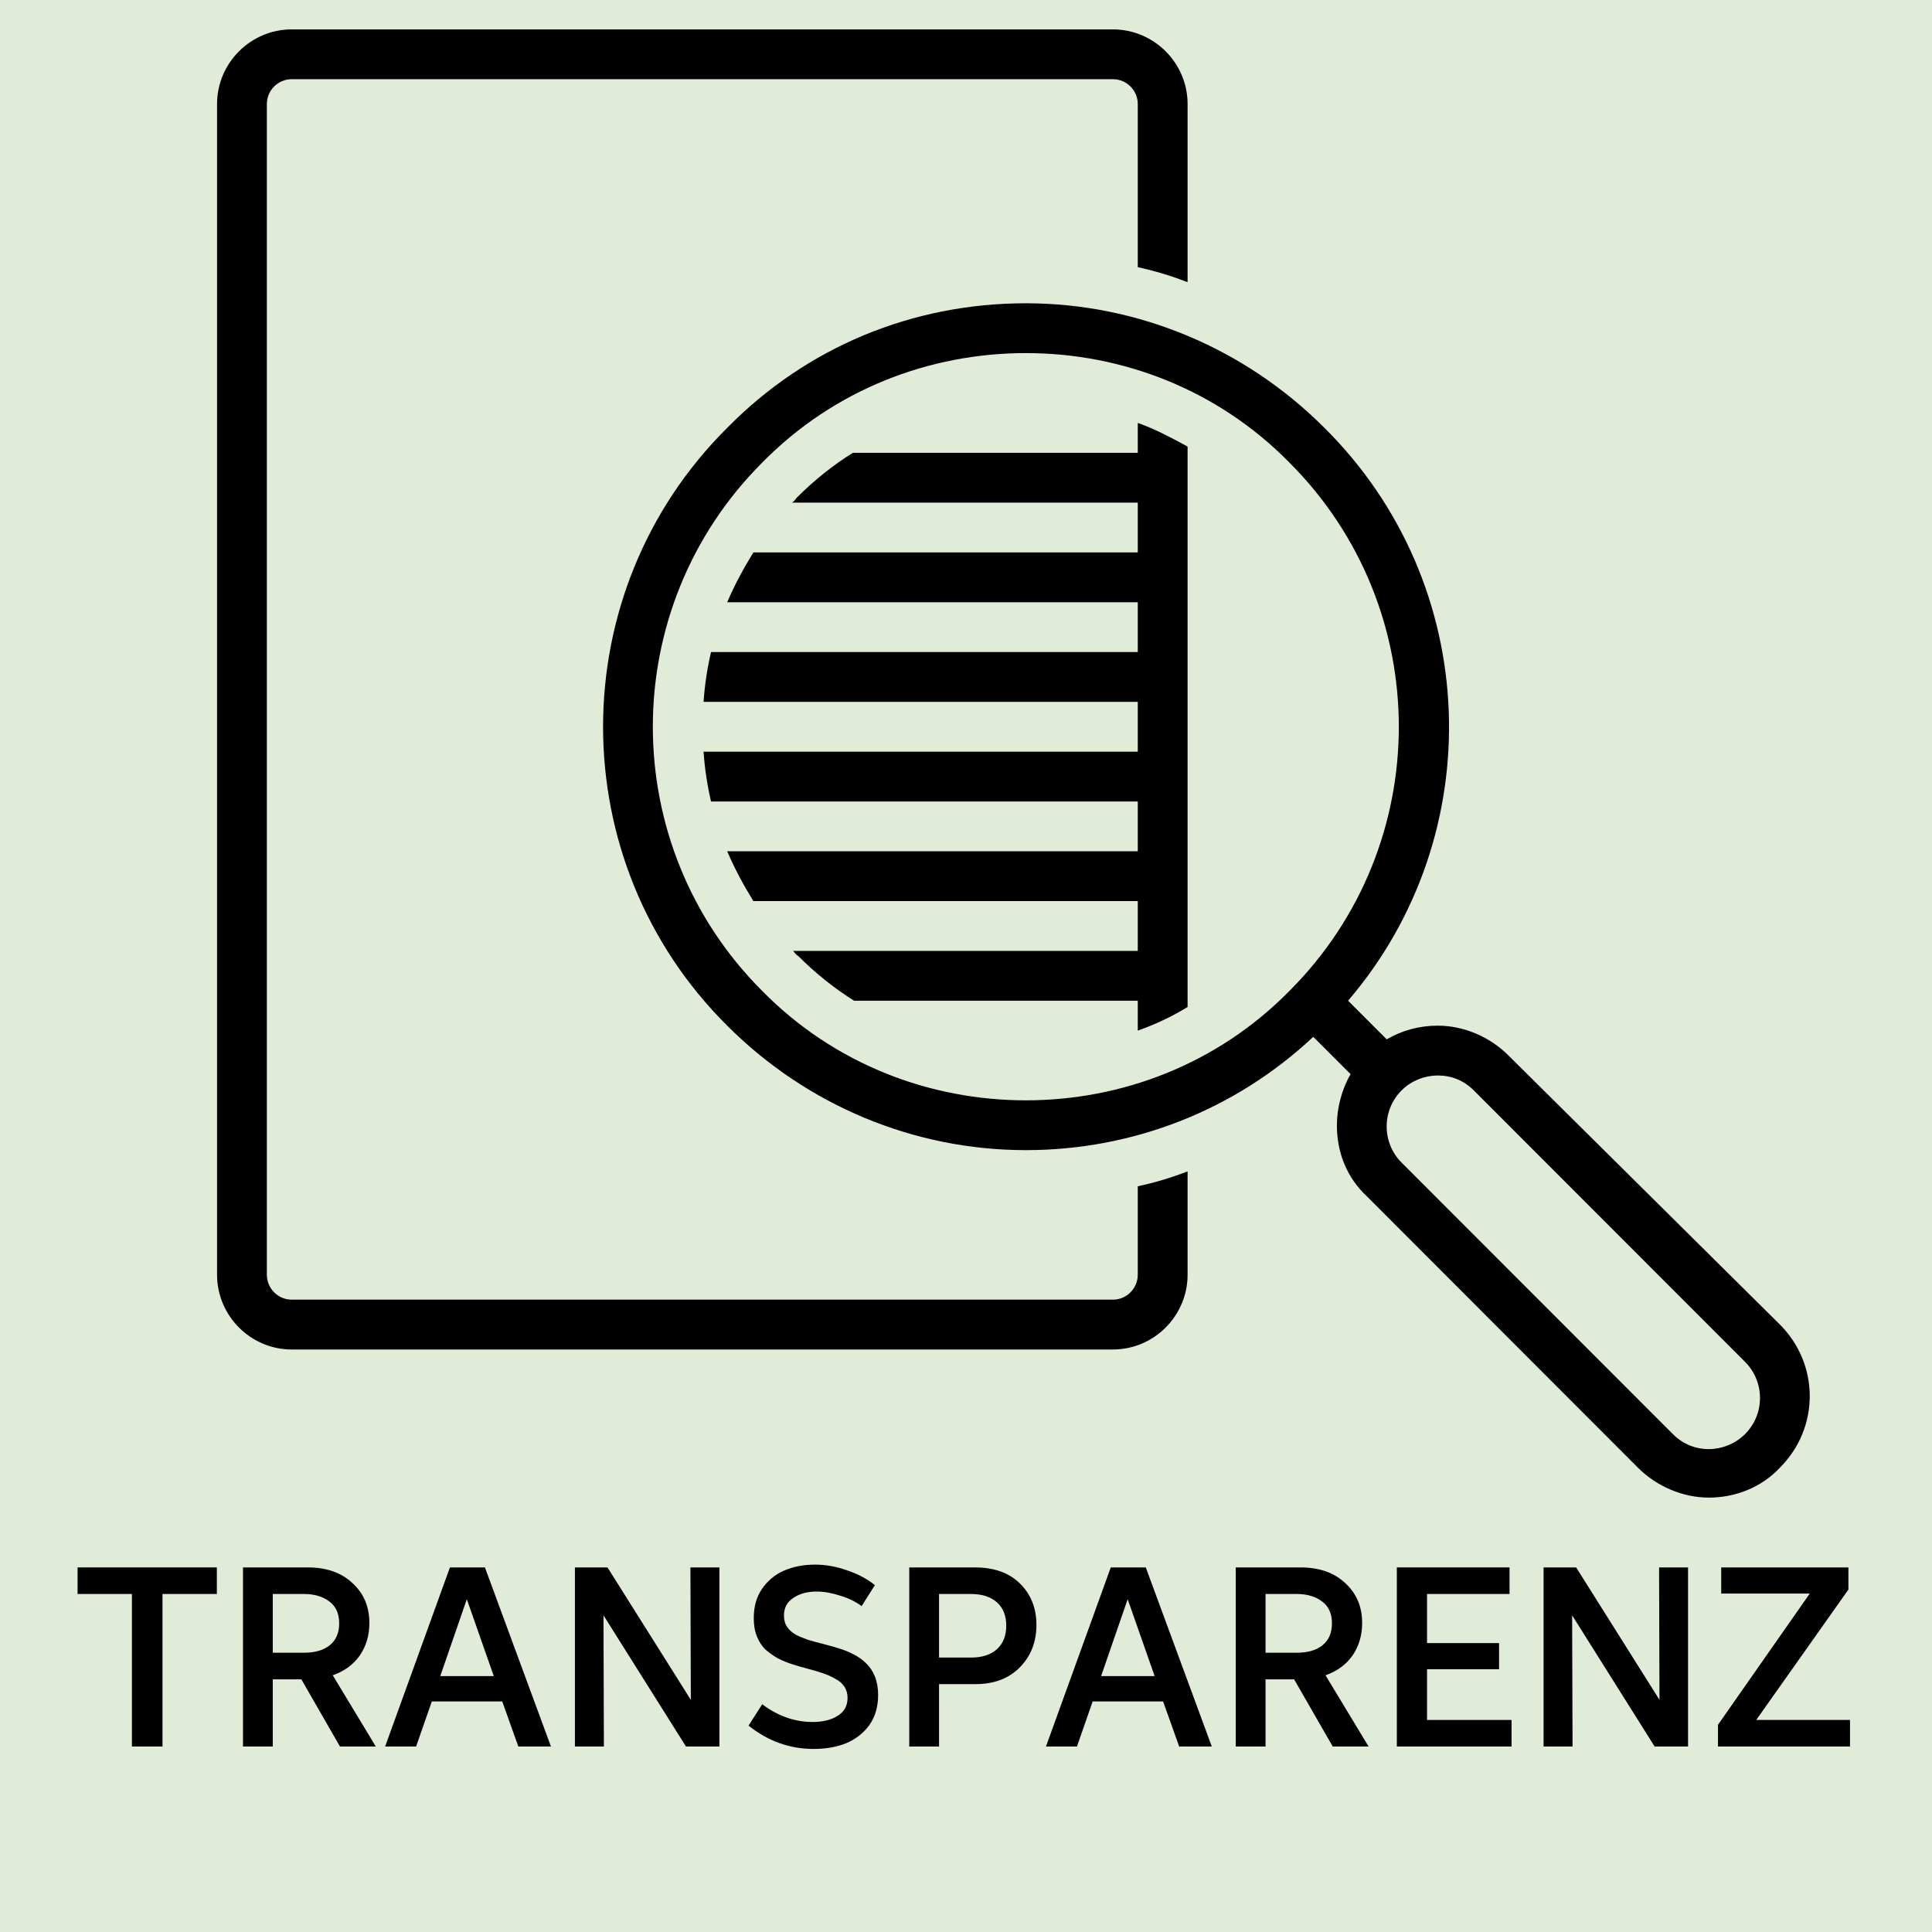
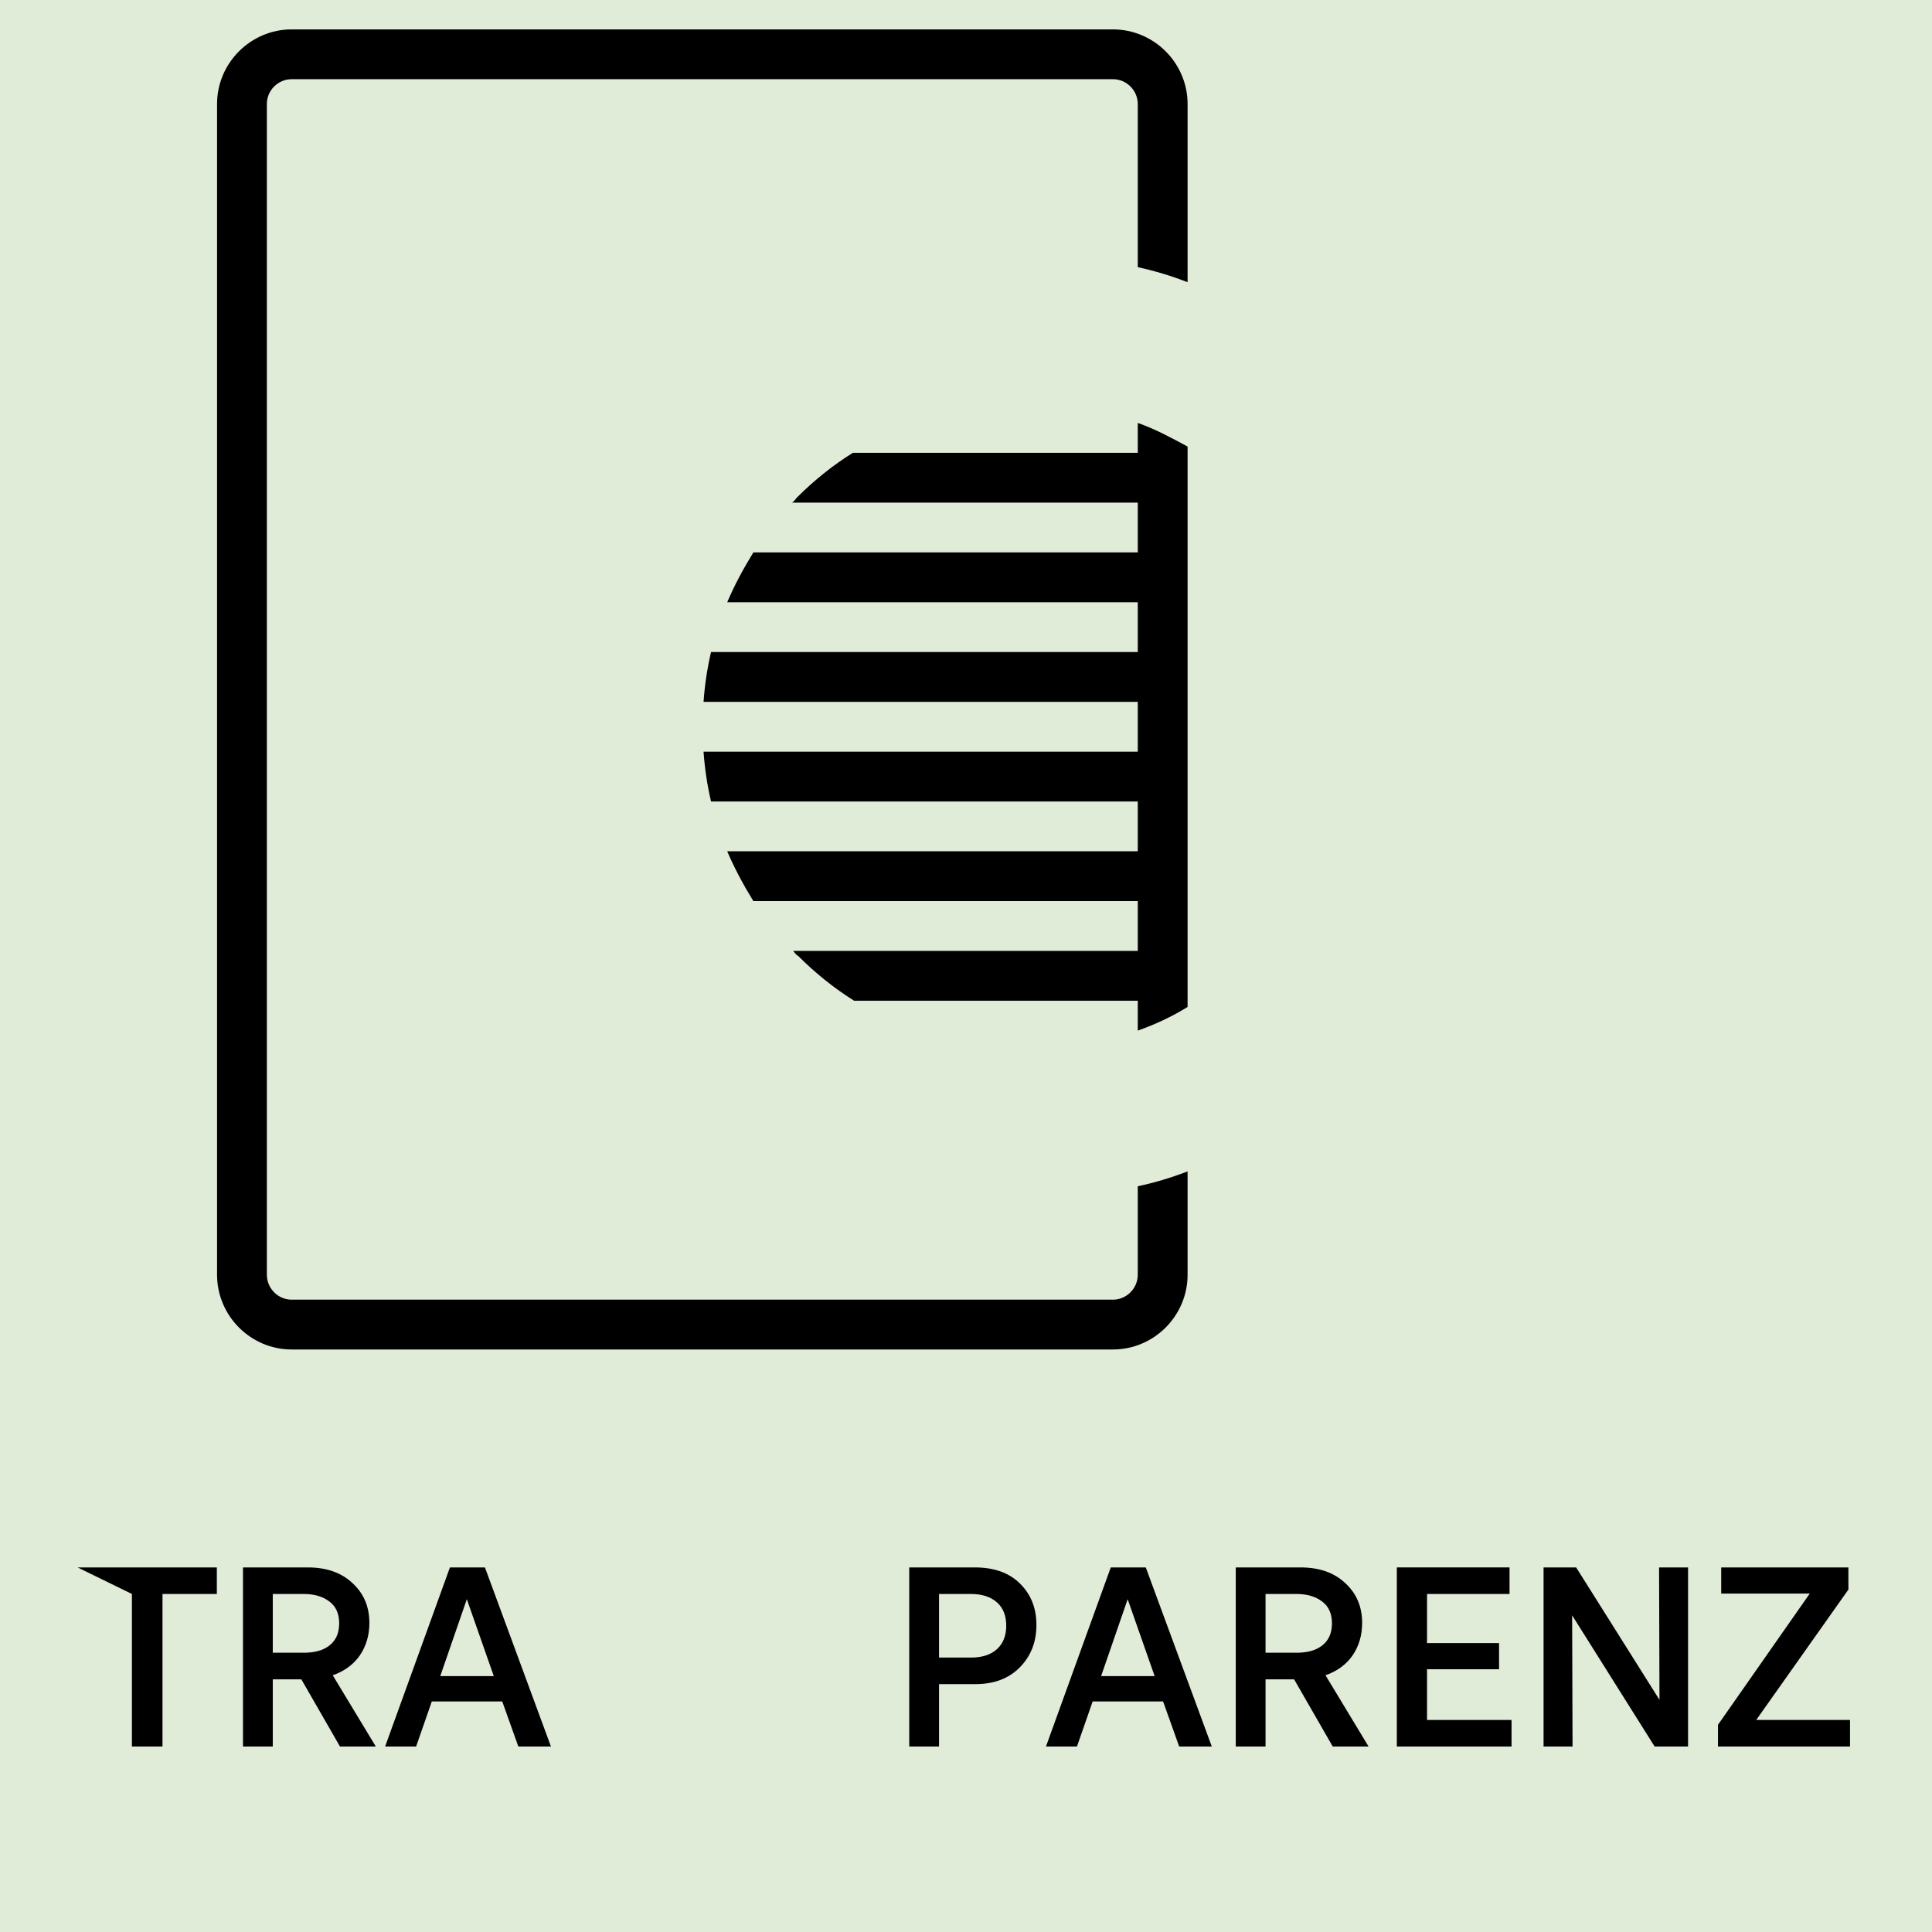
<svg xmlns="http://www.w3.org/2000/svg" version="1.0" preserveAspectRatio="xMidYMid meet" height="100" viewBox="0 0 75 75" zoomAndPan="magnify" width="100">
  <defs>
    <g />
    <clipPath id="2cc360dded">
      <path clip-rule="nonzero" d="M 8.406 1.141 L 47 1.141 L 47 53 L 8.406 53 Z M 8.406 1.141" />
    </clipPath>
    <clipPath id="7573ddbb58">
      <path clip-rule="nonzero" d="M 23 11 L 70.656 11 L 70.656 58.141 L 23 58.141 Z M 23 11" />
    </clipPath>
  </defs>
-   <rect fill-opacity="1" height="90" y="-7.5" fill="#ffffff" width="90" x="-7.5" />
  <rect fill-opacity="1" height="90" y="-7.5" fill="#e0ebd8" width="90" x="-7.5" />
  <g clip-path="url(#2cc360dded)">
    <path fill-rule="nonzero" fill-opacity="1" d="M 11.324 52.387 L 43.203 52.387 C 44.797 52.387 46.102 51.082 46.102 49.484 L 46.102 45.473 C 45.473 45.715 44.848 45.906 44.168 46.051 L 44.168 49.484 C 44.168 50.016 43.734 50.453 43.203 50.453 L 11.324 50.453 C 10.793 50.453 10.359 50.016 10.359 49.484 L 10.359 4.039 C 10.359 3.508 10.793 3.074 11.324 3.074 L 43.203 3.074 C 43.734 3.074 44.168 3.508 44.168 4.039 L 44.168 10.371 C 44.848 10.52 45.473 10.711 46.102 10.953 L 46.102 4.039 C 46.102 2.445 44.797 1.141 43.203 1.141 L 11.324 1.141 C 9.73 1.141 8.426 2.445 8.426 4.039 L 8.426 49.484 C 8.426 51.082 9.73 52.387 11.324 52.387 Z M 11.324 52.387" fill="#000000" />
  </g>
  <g clip-path="url(#7573ddbb58)">
-     <path fill-rule="nonzero" fill-opacity="1" d="M 58.562 40.977 C 57.84 40.25 56.824 39.816 55.812 39.816 C 55.086 39.816 54.41 40.008 53.832 40.348 L 52.332 38.848 C 57.84 32.418 57.551 22.699 51.414 16.609 C 48.324 13.516 44.168 11.773 39.824 11.773 C 35.426 11.773 31.32 13.469 28.23 16.609 C 21.805 22.992 21.805 33.434 28.23 39.816 C 31.32 42.91 35.477 44.648 39.824 44.648 C 43.977 44.648 47.938 43.102 50.98 40.25 L 52.43 41.699 C 52.09 42.281 51.898 43.008 51.898 43.684 C 51.898 44.746 52.285 45.715 53.059 46.438 L 63.586 56.977 C 64.312 57.703 65.328 58.137 66.34 58.137 C 67.355 58.137 68.371 57.75 69.094 56.977 C 70.641 55.43 70.641 52.965 69.094 51.418 Z M 50.062 38.461 C 47.262 41.312 43.543 42.715 39.824 42.715 C 36.102 42.715 32.383 41.312 29.582 38.461 C 23.93 32.805 23.93 23.621 29.582 17.965 C 32.383 15.109 36.102 13.707 39.824 13.707 C 43.543 13.707 47.262 15.109 50.062 17.965 C 55.715 23.621 55.715 32.805 50.062 38.461 Z M 67.742 55.672 C 67.355 56.059 66.824 56.254 66.34 56.254 C 65.809 56.254 65.328 56.059 64.941 55.672 L 54.41 45.133 C 53.637 44.359 53.637 43.102 54.41 42.328 C 54.797 41.941 55.328 41.75 55.812 41.75 C 56.344 41.75 56.824 41.941 57.211 42.328 L 67.742 52.867 C 68.516 53.641 68.516 54.898 67.742 55.672 Z M 67.742 55.672" fill="#000000" />
-   </g>
+     </g>
  <path fill-rule="nonzero" fill-opacity="1" d="M 44.168 17.578 L 33.109 17.578 C 32.336 18.059 31.609 18.641 30.934 19.316 C 30.887 19.363 30.84 19.461 30.742 19.512 L 44.168 19.512 L 44.168 21.445 L 29.246 21.445 C 28.859 22.074 28.52 22.699 28.23 23.379 L 44.168 23.379 L 44.168 25.312 L 27.602 25.312 C 27.457 25.941 27.359 26.57 27.312 27.246 L 44.168 27.246 L 44.168 29.18 L 27.312 29.18 C 27.359 29.855 27.457 30.484 27.602 31.113 L 44.168 31.113 L 44.168 33.047 L 28.23 33.047 C 28.52 33.723 28.859 34.352 29.246 34.98 L 44.168 34.98 L 44.168 36.914 L 30.789 36.914 C 30.84 36.965 30.887 37.059 30.984 37.109 C 31.66 37.785 32.383 38.363 33.156 38.848 L 44.168 38.848 L 44.168 40.008 C 44.848 39.766 45.473 39.477 46.102 39.09 L 46.102 17.336 C 45.473 16.996 44.848 16.656 44.168 16.418 Z M 44.168 17.578" fill="#000000" />
  <g fill-opacity="1" fill="#000000">
    <g transform="translate(2.824, 67.8)">
      <g>
-         <path d="M 5.594 -6.953 L 5.594 -5.922 L 3.484 -5.922 L 3.484 0 L 2.297 0 L 2.297 -5.922 L 0.188 -5.922 L 0.188 -6.953 Z M 5.594 -6.953" />
+         <path d="M 5.594 -6.953 L 5.594 -5.922 L 3.484 -5.922 L 3.484 0 L 2.297 0 L 2.297 -5.922 L 0.188 -6.953 Z M 5.594 -6.953" />
      </g>
    </g>
  </g>
  <g fill-opacity="1" fill="#000000">
    <g transform="translate(8.589, 67.8)">
      <g>
        <path d="M 0.844 0 L 0.844 -6.953 L 3.359 -6.953 C 4.086 -6.953 4.664 -6.75 5.094 -6.344 C 5.531 -5.945 5.75 -5.43 5.75 -4.797 C 5.75 -4.316 5.625 -3.895 5.375 -3.531 C 5.125 -3.176 4.773 -2.922 4.328 -2.766 L 6 0 L 4.609 0 L 3.109 -2.609 L 2 -2.609 L 2 0 Z M 2 -3.641 L 3.203 -3.641 C 3.641 -3.641 3.977 -3.738 4.219 -3.938 C 4.457 -4.133 4.578 -4.414 4.578 -4.781 C 4.578 -5.156 4.453 -5.438 4.203 -5.625 C 3.953 -5.82 3.617 -5.922 3.203 -5.922 L 2 -5.922 Z M 2 -3.641" />
      </g>
    </g>
  </g>
  <g fill-opacity="1" fill="#000000">
    <g transform="translate(14.841, 67.8)">
      <g>
        <path d="M 5.281 0 L 4.656 -1.75 L 1.922 -1.75 L 1.312 0 L 0.109 0 L 2.625 -6.953 L 3.984 -6.953 L 6.547 0 Z M 2.25 -2.734 L 4.328 -2.734 L 3.281 -5.719 Z M 2.25 -2.734" />
      </g>
    </g>
  </g>
  <g fill-opacity="1" fill="#000000">
    <g transform="translate(21.474, 67.8)">
      <g>
-         <path d="M 1.953 -5.094 L 1.969 0 L 0.844 0 L 0.844 -6.953 L 2.109 -6.953 L 5.344 -1.812 L 5.328 -6.953 L 6.453 -6.953 L 6.453 0 L 5.156 0 Z M 1.953 -5.094" />
-       </g>
+         </g>
    </g>
  </g>
  <g fill-opacity="1" fill="#000000">
    <g transform="translate(28.761, 67.8)">
      <g>
-         <path d="M 0.828 -1.641 C 1.441 -1.18 2.094 -0.953 2.781 -0.953 C 3.176 -0.953 3.5 -1.031 3.75 -1.188 C 4.008 -1.344 4.141 -1.578 4.141 -1.891 C 4.141 -2.055 4.098 -2.203 4.016 -2.328 C 3.93 -2.453 3.816 -2.551 3.672 -2.625 C 3.535 -2.707 3.375 -2.781 3.188 -2.844 C 3.008 -2.906 2.816 -2.961 2.609 -3.016 C 2.41 -3.066 2.211 -3.125 2.016 -3.188 C 1.816 -3.25 1.625 -3.328 1.438 -3.422 C 1.258 -3.523 1.098 -3.641 0.953 -3.766 C 0.816 -3.898 0.707 -4.066 0.625 -4.266 C 0.539 -4.473 0.5 -4.711 0.5 -4.984 C 0.5 -5.422 0.602 -5.797 0.812 -6.109 C 1.031 -6.43 1.316 -6.672 1.672 -6.828 C 2.035 -6.984 2.438 -7.062 2.875 -7.062 C 3.289 -7.062 3.703 -6.988 4.109 -6.844 C 4.523 -6.707 4.891 -6.516 5.203 -6.266 L 4.688 -5.453 C 4.445 -5.629 4.164 -5.766 3.844 -5.859 C 3.531 -5.961 3.227 -6.016 2.938 -6.016 C 2.57 -6.016 2.27 -5.93 2.031 -5.766 C 1.789 -5.609 1.672 -5.379 1.672 -5.078 C 1.672 -4.91 1.711 -4.766 1.797 -4.641 C 1.879 -4.523 1.988 -4.426 2.125 -4.344 C 2.27 -4.27 2.43 -4.203 2.609 -4.141 C 2.797 -4.086 2.988 -4.035 3.188 -3.984 C 3.395 -3.93 3.598 -3.875 3.797 -3.812 C 4.004 -3.75 4.195 -3.672 4.375 -3.578 C 4.562 -3.484 4.723 -3.367 4.859 -3.234 C 5.004 -3.098 5.117 -2.926 5.203 -2.719 C 5.285 -2.508 5.328 -2.27 5.328 -2 C 5.328 -1.539 5.211 -1.148 4.984 -0.828 C 4.754 -0.516 4.453 -0.281 4.078 -0.125 C 3.711 0.02 3.297 0.094 2.828 0.094 C 1.898 0.094 1.055 -0.207 0.297 -0.812 Z M 0.828 -1.641" />
-       </g>
+         </g>
    </g>
  </g>
  <g fill-opacity="1" fill="#000000">
    <g transform="translate(34.453, 67.8)">
      <g>
        <path d="M 2 -2.422 L 2 0 L 0.844 0 L 0.844 -6.953 L 3.391 -6.953 C 4.141 -6.953 4.723 -6.742 5.141 -6.328 C 5.566 -5.91 5.781 -5.375 5.781 -4.719 C 5.781 -4.051 5.562 -3.5 5.125 -3.062 C 4.695 -2.633 4.125 -2.422 3.406 -2.422 Z M 2 -3.453 L 3.234 -3.453 C 3.672 -3.453 4.008 -3.562 4.25 -3.781 C 4.488 -4 4.609 -4.301 4.609 -4.688 C 4.609 -5.082 4.488 -5.383 4.25 -5.594 C 4.008 -5.812 3.672 -5.922 3.234 -5.922 L 2 -5.922 Z M 2 -3.453" />
      </g>
    </g>
  </g>
  <g fill-opacity="1" fill="#000000">
    <g transform="translate(40.495, 67.8)">
      <g>
        <path d="M 5.281 0 L 4.656 -1.75 L 1.922 -1.75 L 1.312 0 L 0.109 0 L 2.625 -6.953 L 3.984 -6.953 L 6.547 0 Z M 2.25 -2.734 L 4.328 -2.734 L 3.281 -5.719 Z M 2.25 -2.734" />
      </g>
    </g>
  </g>
  <g fill-opacity="1" fill="#000000">
    <g transform="translate(47.128, 67.8)">
      <g>
        <path d="M 0.844 0 L 0.844 -6.953 L 3.359 -6.953 C 4.086 -6.953 4.664 -6.75 5.094 -6.344 C 5.531 -5.945 5.75 -5.43 5.75 -4.797 C 5.75 -4.316 5.625 -3.895 5.375 -3.531 C 5.125 -3.176 4.773 -2.922 4.328 -2.766 L 6 0 L 4.609 0 L 3.109 -2.609 L 2 -2.609 L 2 0 Z M 2 -3.641 L 3.203 -3.641 C 3.641 -3.641 3.977 -3.738 4.219 -3.938 C 4.457 -4.133 4.578 -4.414 4.578 -4.781 C 4.578 -5.156 4.453 -5.438 4.203 -5.625 C 3.953 -5.82 3.617 -5.922 3.203 -5.922 L 2 -5.922 Z M 2 -3.641" />
      </g>
    </g>
  </g>
  <g fill-opacity="1" fill="#000000">
    <g transform="translate(53.381, 67.8)">
      <g>
        <path d="M 0.844 0 L 0.844 -6.953 L 5.219 -6.953 L 5.219 -5.922 L 2.016 -5.922 L 2.016 -4.016 L 4.812 -4.016 L 4.812 -3 L 2.016 -3 L 2.016 -1.031 L 5.297 -1.031 L 5.297 0 Z M 0.844 0" />
      </g>
    </g>
  </g>
  <g fill-opacity="1" fill="#000000">
    <g transform="translate(59.077, 67.8)">
      <g>
        <path d="M 1.953 -5.094 L 1.969 0 L 0.844 0 L 0.844 -6.953 L 2.109 -6.953 L 5.344 -1.812 L 5.328 -6.953 L 6.453 -6.953 L 6.453 0 L 5.156 0 Z M 1.953 -5.094" />
      </g>
    </g>
  </g>
  <g fill-opacity="1" fill="#000000">
    <g transform="translate(66.364, 67.8)">
      <g>
        <path d="M 5.453 -1.031 L 5.453 0 L 0.328 0 L 0.328 -0.844 L 3.891 -5.938 L 0.453 -5.938 L 0.453 -6.953 L 5.391 -6.953 L 5.391 -6.094 L 1.812 -1.031 Z M 5.453 -1.031" />
      </g>
    </g>
  </g>
</svg>